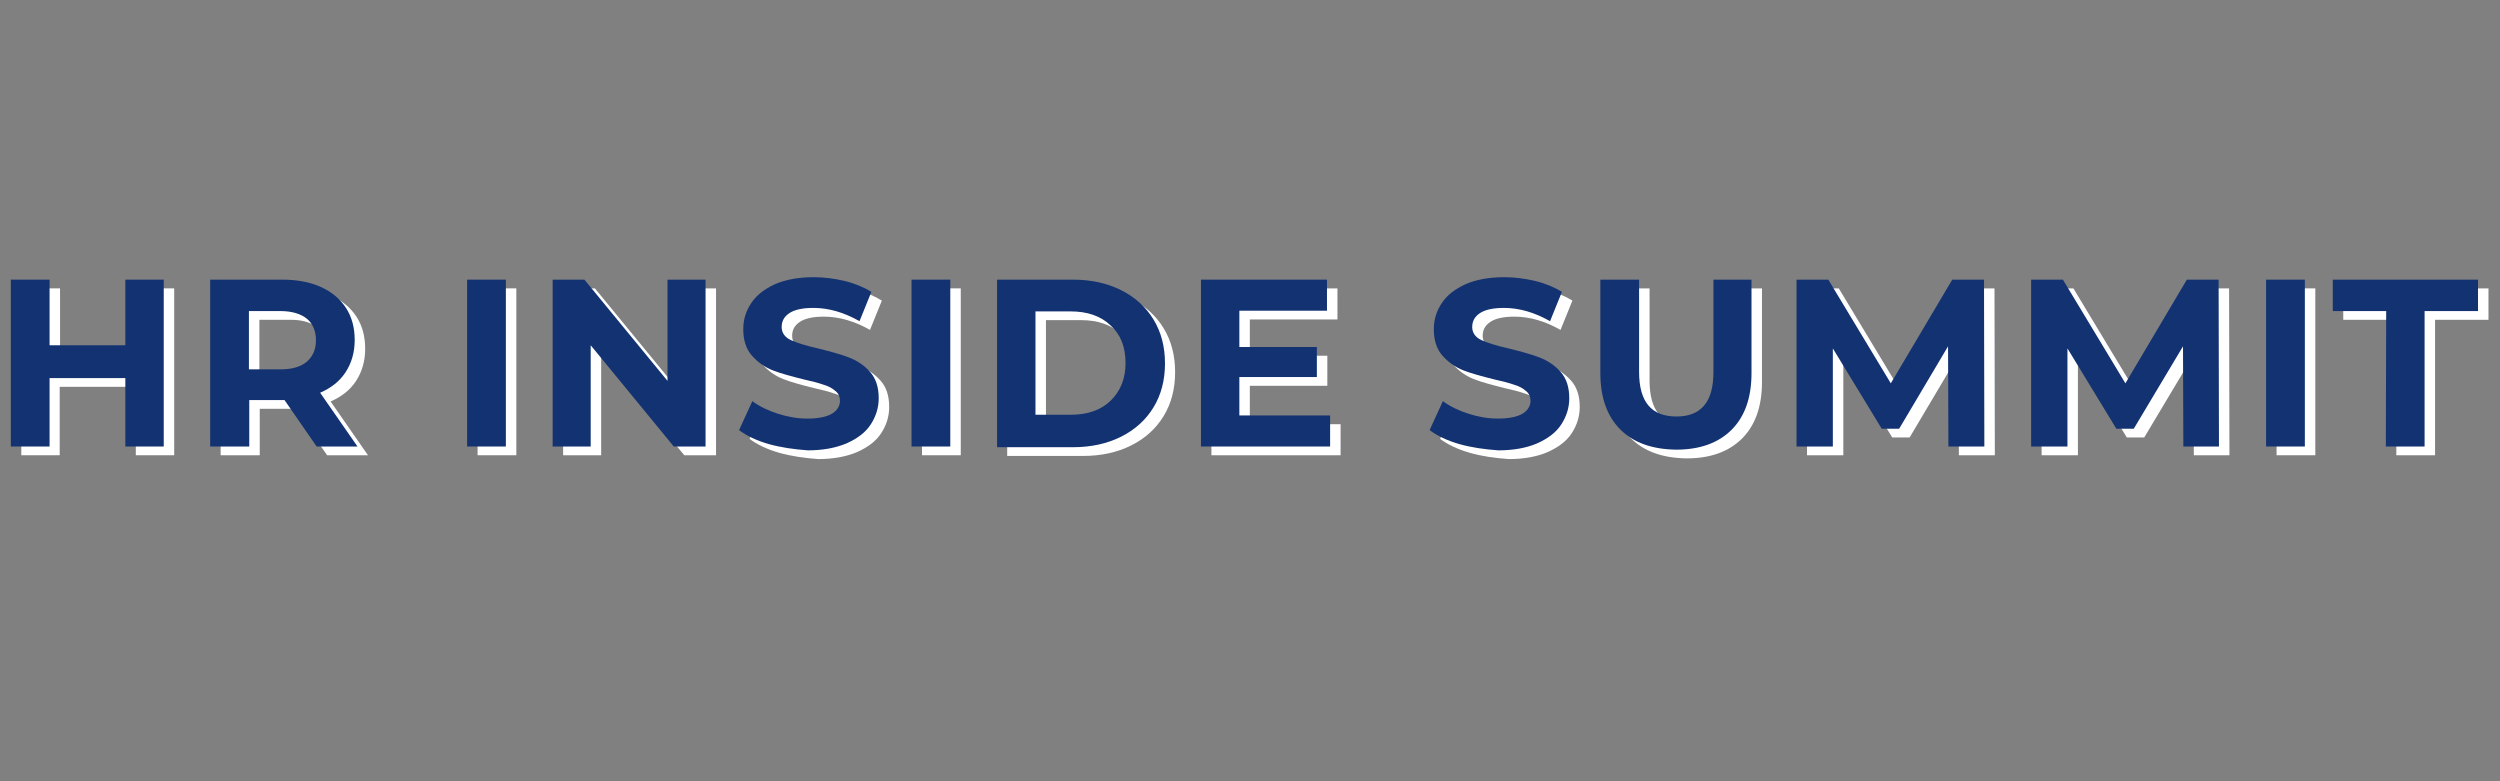
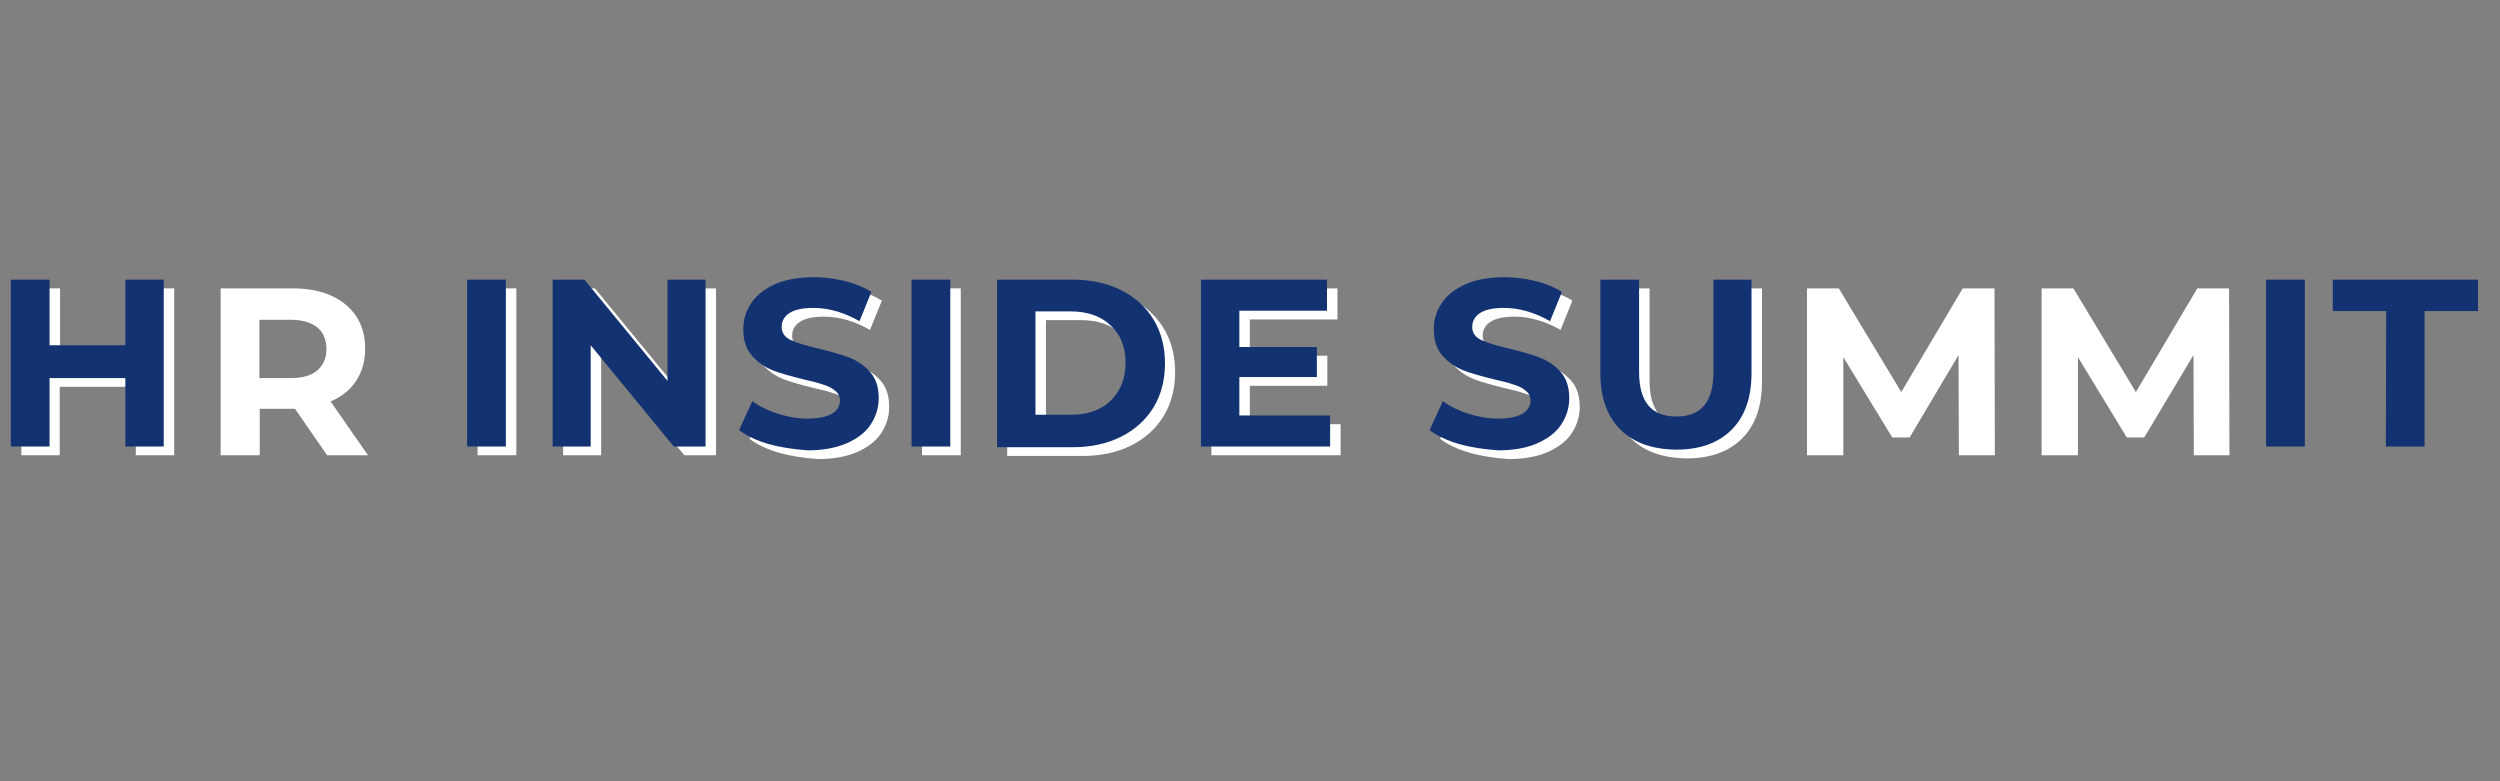
<svg xmlns="http://www.w3.org/2000/svg" id="Ebene_1" x="0px" y="0px" viewBox="0 0 716.1 223.8" style="enable-background:new 0 0 716.1 223.8;" xml:space="preserve">
  <rect x="0" y="0" width="716.1" height="223.8" fill="#808080" stroke="none" />
  <style type="text/css">	.st0{fill:#FFFFFF;}	.st1{fill:#133272;}</style>
  <g id="basis_00000067925877382405708600000002091436787772415908_">
    <g id="HR_INSIDE_SUMMIT_schwarz_00000073689573537599201390000010530327301393225636_">
      <path class="st0" d="M49.9,82.6v47.8h-11v-19.6H17.1v19.6h-11V82.6h11.1v18.8h21.7V82.6H49.9z" />
      <path class="st0" d="M93.7,130.4l-9.2-13.3H84h-9.6v13.3H63.2V82.6h20.7c4.2,0,7.9,0.7,11,2.1s5.5,3.4,7.2,6s2.5,5.7,2.5,9.2   s-0.9,6.6-2.6,9.2s-4.1,4.5-7.3,5.9l10.7,15.4H93.7z M90.9,93.8c-1.7-1.4-4.3-2.2-7.6-2.2h-9v16.7h9c3.3,0,5.8-0.7,7.6-2.2   c1.7-1.5,2.6-3.5,2.6-6.1C93.5,97.3,92.6,95.2,90.9,93.8z" />
      <path class="st0" d="M136.8,82.6h11.1v47.8h-11.1V82.6z" />
      <path class="st0" d="M205.1,82.6v47.8H196l-23.8-29v29h-10.9V82.6h9.1l23.8,29v-29H205.1z" />
      <path class="st0" d="M223.2,129.7c-3.5-1-6.4-2.4-8.5-4l3.8-8.3c2,1.5,4.5,2.7,7.3,3.6s5.6,1.4,8.5,1.4c3.1,0,5.5-0.5,7-1.4   s2.3-2.2,2.3-3.7c0-1.1-0.4-2.1-1.3-2.8c-0.9-0.8-2-1.4-3.4-1.8c-1.4-0.5-3.3-1-5.6-1.5c-3.6-0.9-6.6-1.7-8.9-2.6   c-2.3-0.9-4.3-2.3-6-4.2c-1.7-1.9-2.5-4.5-2.5-7.6c0-2.8,0.8-5.3,2.3-7.5c1.5-2.3,3.8-4,6.8-5.4c3-1.3,6.7-2,11.1-2   c3,0,6,0.4,8.9,1.1s5.5,1.8,7.6,3.1l-3.4,8.4c-4.4-2.5-8.8-3.8-13.2-3.8c-3.1,0-5.4,0.5-6.9,1.5s-2.2,2.3-2.2,4   c0,1.6,0.9,2.9,2.6,3.7c1.7,0.8,4.3,1.6,7.8,2.4c3.6,0.9,6.6,1.7,8.9,2.6c2.3,0.9,4.3,2.2,6,4.1s2.5,4.4,2.5,7.6   c0,2.7-0.8,5.2-2.3,7.5s-3.8,4-6.9,5.4c-3.1,1.3-6.8,2-11.1,2C230.4,131.2,226.8,130.7,223.2,129.7z" />
      <path class="st0" d="M264.1,82.6h11.1v47.8h-11.1V82.6z" />
      <path class="st0" d="M288.5,82.6h21.7c5.2,0,9.8,1,13.8,3s7.1,4.8,9.3,8.4c2.2,3.6,3.3,7.8,3.3,12.6c0,4.8-1.1,9-3.3,12.6   c-2.2,3.6-5.3,6.4-9.3,8.4c-4,2-8.6,3-13.8,3h-21.7V82.6z M309.7,121.3c4.8,0,8.6-1.3,11.4-4s4.3-6.3,4.3-10.8   c0-4.6-1.4-8.2-4.3-10.8c-2.8-2.7-6.7-4-11.4-4h-10.1v29.6C299.6,121.3,309.7,121.3,309.7,121.3z" />
      <path class="st0" d="M384,121.5v8.9h-37V82.6h36.1v8.9H358v10.4h22.2v8.6H358v11.1L384,121.5L384,121.5z" />
      <path class="st0" d="M421,129.7c-3.5-1-6.4-2.4-8.5-4l3.8-8.3c2,1.5,4.5,2.7,7.3,3.6s5.6,1.4,8.5,1.4c3.1,0,5.5-0.5,7-1.4   s2.3-2.2,2.3-3.7c0-1.1-0.4-2.1-1.3-2.8c-0.9-0.8-2-1.4-3.4-1.8c-1.4-0.5-3.3-1-5.6-1.5c-3.6-0.9-6.6-1.7-8.9-2.6s-4.3-2.3-6-4.2   c-1.7-1.9-2.5-4.5-2.5-7.6c0-2.8,0.8-5.3,2.3-7.5c1.5-2.3,3.8-4,6.8-5.4c3-1.3,6.7-2,11.1-2c3,0,6,0.4,8.9,1.1s5.5,1.8,7.6,3.1   l-3.4,8.4c-4.4-2.5-8.8-3.8-13.2-3.8c-3.1,0-5.4,0.5-6.9,1.5s-2.2,2.3-2.2,4c0,1.6,0.9,2.9,2.6,3.7c1.7,0.8,4.3,1.6,7.8,2.4   c3.6,0.9,6.6,1.7,8.9,2.6s4.3,2.2,6,4.1s2.5,4.4,2.5,7.6c0,2.7-0.8,5.2-2.3,7.5s-3.8,4-6.9,5.4c-3,1.3-6.8,2-11.1,2   C428.1,131.2,424.5,130.7,421,129.7z" />
      <path class="st0" d="M467.1,125.5c-3.8-3.8-5.7-9.2-5.7-16.2V82.6h11.1V109c0,8.6,3.5,12.8,10.7,12.8c3.5,0,6.1-1,7.9-3.1   s2.7-5.3,2.7-9.7V82.6h10.9v26.8c0,7-1.9,12.4-5.7,16.2c-3.8,3.8-9.1,5.7-15.9,5.7C476.2,131.2,470.9,129.3,467.1,125.5z" />
      <path class="st0" d="M561.1,130.4l-0.1-28.7l-14,23.6h-5l-14-23v28.1h-10.4V82.6h9.1l17.9,29.7l17.6-29.7h9.1l0.1,47.8   L561.1,130.4L561.1,130.4z" />
      <path class="st0" d="M628.4,130.4l-0.1-28.7l-14.1,23.6h-5l-14-23v28.1h-10.4V82.6h9.1l17.9,29.7l17.6-29.7h9.1l0.1,47.8   L628.4,130.4L628.4,130.4z" />
-       <path class="st0" d="M652.1,82.6h11.1v47.8h-11.1V82.6z" />
-       <path class="st0" d="M686.5,91.6h-15.3v-9h41.6v9h-15.3v38.8h-11.1L686.5,91.6L686.5,91.6z" />
    </g>
    <g id="HR_INSIDE_SUMMIT_weiß_00000083060371930540683460000016187989824922215555_">
      <path class="st1" d="M46.9,80.1v47.8h-11v-19.6H14.2v19.6H3.1V80.1h11.1v18.8h21.7V80.1H46.9z" />
-       <path class="st1" d="M90.7,127.9l-9.2-13.3H81h-9.6v13.3H60.2V80.1h20.7c4.2,0,7.9,0.7,11,2.1s5.5,3.4,7.2,6s2.5,5.7,2.5,9.2   s-0.9,6.6-2.6,9.2s-4.1,4.5-7.3,5.9l10.7,15.4C102.4,127.9,90.7,127.9,90.7,127.9z M87.9,91.3c-1.7-1.4-4.3-2.2-7.6-2.2h-9v16.7h9   c3.3,0,5.8-0.7,7.6-2.2c1.7-1.5,2.6-3.5,2.6-6.1C90.5,94.8,89.6,92.7,87.9,91.3z" />
      <path class="st1" d="M133.8,80.1h11.1v47.8h-11.1V80.1z" />
      <path class="st1" d="M202.1,80.1v47.8H193l-23.8-29v29h-10.9V80.1h9.1l23.8,29v-29H202.1z" />
      <path class="st1" d="M220.2,127.2c-3.5-1-6.4-2.4-8.5-4l3.8-8.3c2,1.5,4.5,2.7,7.3,3.6s5.6,1.4,8.5,1.4c3.1,0,5.5-0.5,7-1.4   s2.3-2.2,2.3-3.7c0-1.1-0.4-2.1-1.3-2.8c-0.9-0.8-2-1.4-3.4-1.8c-1.4-0.5-3.3-1-5.6-1.5c-3.6-0.9-6.6-1.7-8.9-2.6   c-2.3-0.9-4.3-2.3-6-4.2c-1.7-1.9-2.5-4.5-2.5-7.6c0-2.8,0.8-5.3,2.3-7.5c1.5-2.3,3.8-4,6.8-5.4c3-1.3,6.7-2,11.1-2   c3,0,6,0.4,8.9,1.1s5.5,1.8,7.6,3.1l-3.4,8.4c-4.4-2.5-8.8-3.8-13.2-3.8c-3.1,0-5.4,0.5-6.9,1.5s-2.2,2.3-2.2,4   c0,1.6,0.9,2.9,2.6,3.7c1.7,0.8,4.3,1.6,7.8,2.4c3.6,0.9,6.6,1.7,8.9,2.6c2.3,0.9,4.3,2.2,6,4.1s2.5,4.4,2.5,7.6   c0,2.7-0.8,5.2-2.3,7.5s-3.8,4-6.9,5.4c-3.1,1.3-6.8,2-11.1,2C227.4,128.7,223.8,128.2,220.2,127.2z" />
      <path class="st1" d="M261.1,80.1h11.1v47.8h-11.1V80.1z" />
      <path class="st1" d="M285.6,80.1h21.7c5.2,0,9.8,1,13.8,3s7.1,4.8,9.3,8.4c2.2,3.6,3.3,7.8,3.3,12.6c0,4.8-1.1,9-3.3,12.6   c-2.2,3.6-5.3,6.4-9.3,8.4s-8.6,3-13.8,3h-21.7V80.1z M306.7,118.8c4.8,0,8.6-1.3,11.4-4s4.3-6.3,4.3-10.8c0-4.6-1.4-8.2-4.3-10.8   c-2.8-2.7-6.7-4-11.4-4h-10.1v29.6C296.6,118.8,306.7,118.8,306.7,118.8z" />
      <path class="st1" d="M381,119v8.9h-37V80.1h36.1V89H355v10.4h22.2v8.6H355v11H381z" />
      <path class="st1" d="M418,127.2c-3.5-1-6.4-2.4-8.5-4l3.8-8.3c2,1.5,4.5,2.7,7.3,3.6s5.6,1.4,8.5,1.4c3.1,0,5.5-0.5,7-1.4   s2.3-2.2,2.3-3.7c0-1.1-0.4-2.1-1.3-2.8c-0.9-0.8-2-1.4-3.4-1.8c-1.4-0.5-3.3-1-5.6-1.5c-3.6-0.9-6.6-1.7-8.9-2.6s-4.3-2.3-6-4.2   c-1.7-1.9-2.5-4.5-2.5-7.6c0-2.8,0.8-5.3,2.3-7.5c1.5-2.3,3.8-4,6.8-5.4c3-1.3,6.7-2,11.1-2c3,0,6,0.4,8.9,1.1s5.5,1.8,7.6,3.1   L444,92c-4.4-2.5-8.8-3.8-13.2-3.8c-3.1,0-5.4,0.5-6.9,1.5s-2.2,2.3-2.2,4c0,1.6,0.9,2.9,2.6,3.7c1.7,0.8,4.3,1.6,7.8,2.4   c3.6,0.9,6.6,1.7,8.9,2.6s4.3,2.2,6,4.1s2.5,4.4,2.5,7.6c0,2.7-0.8,5.2-2.3,7.5s-3.8,4-6.9,5.4c-3,1.3-6.8,2-11.1,2   C425.2,128.7,421.5,128.2,418,127.2z" />
      <path class="st1" d="M464.1,123c-3.8-3.8-5.7-9.2-5.7-16.2V80.1h11.1v26.4c0,8.6,3.5,12.8,10.7,12.8c3.5,0,6.1-1,7.9-3.1   s2.7-5.3,2.7-9.7V80.1h10.9v26.8c0,7-1.9,12.4-5.7,16.2c-3.8,3.8-9.1,5.7-15.9,5.7C473.2,128.7,467.9,126.8,464.1,123z" />
-       <path class="st1" d="M558.1,127.9L558,99.2l-14,23.6h-5l-14-23v28.1h-10.4V80.1h9.1l17.9,29.7l17.6-29.7h9.1l0.1,47.8   C568.4,127.9,558.1,127.9,558.1,127.9z" />
-       <path class="st1" d="M625.4,127.9l-0.1-28.7l-14.1,23.6h-5l-14-23v28.1h-10.4V80.1h9.1l17.9,29.7l17.6-29.7h9.1l0.1,47.8   C635.6,127.9,625.4,127.9,625.4,127.9z" />
      <path class="st1" d="M649.1,80.1h11.1v47.8h-11.1V80.1z" />
      <path class="st1" d="M683.5,89.1h-15.3v-9h41.6v9h-15.3v38.8h-11.1L683.5,89.1L683.5,89.1z" />
    </g>
  </g>
</svg>